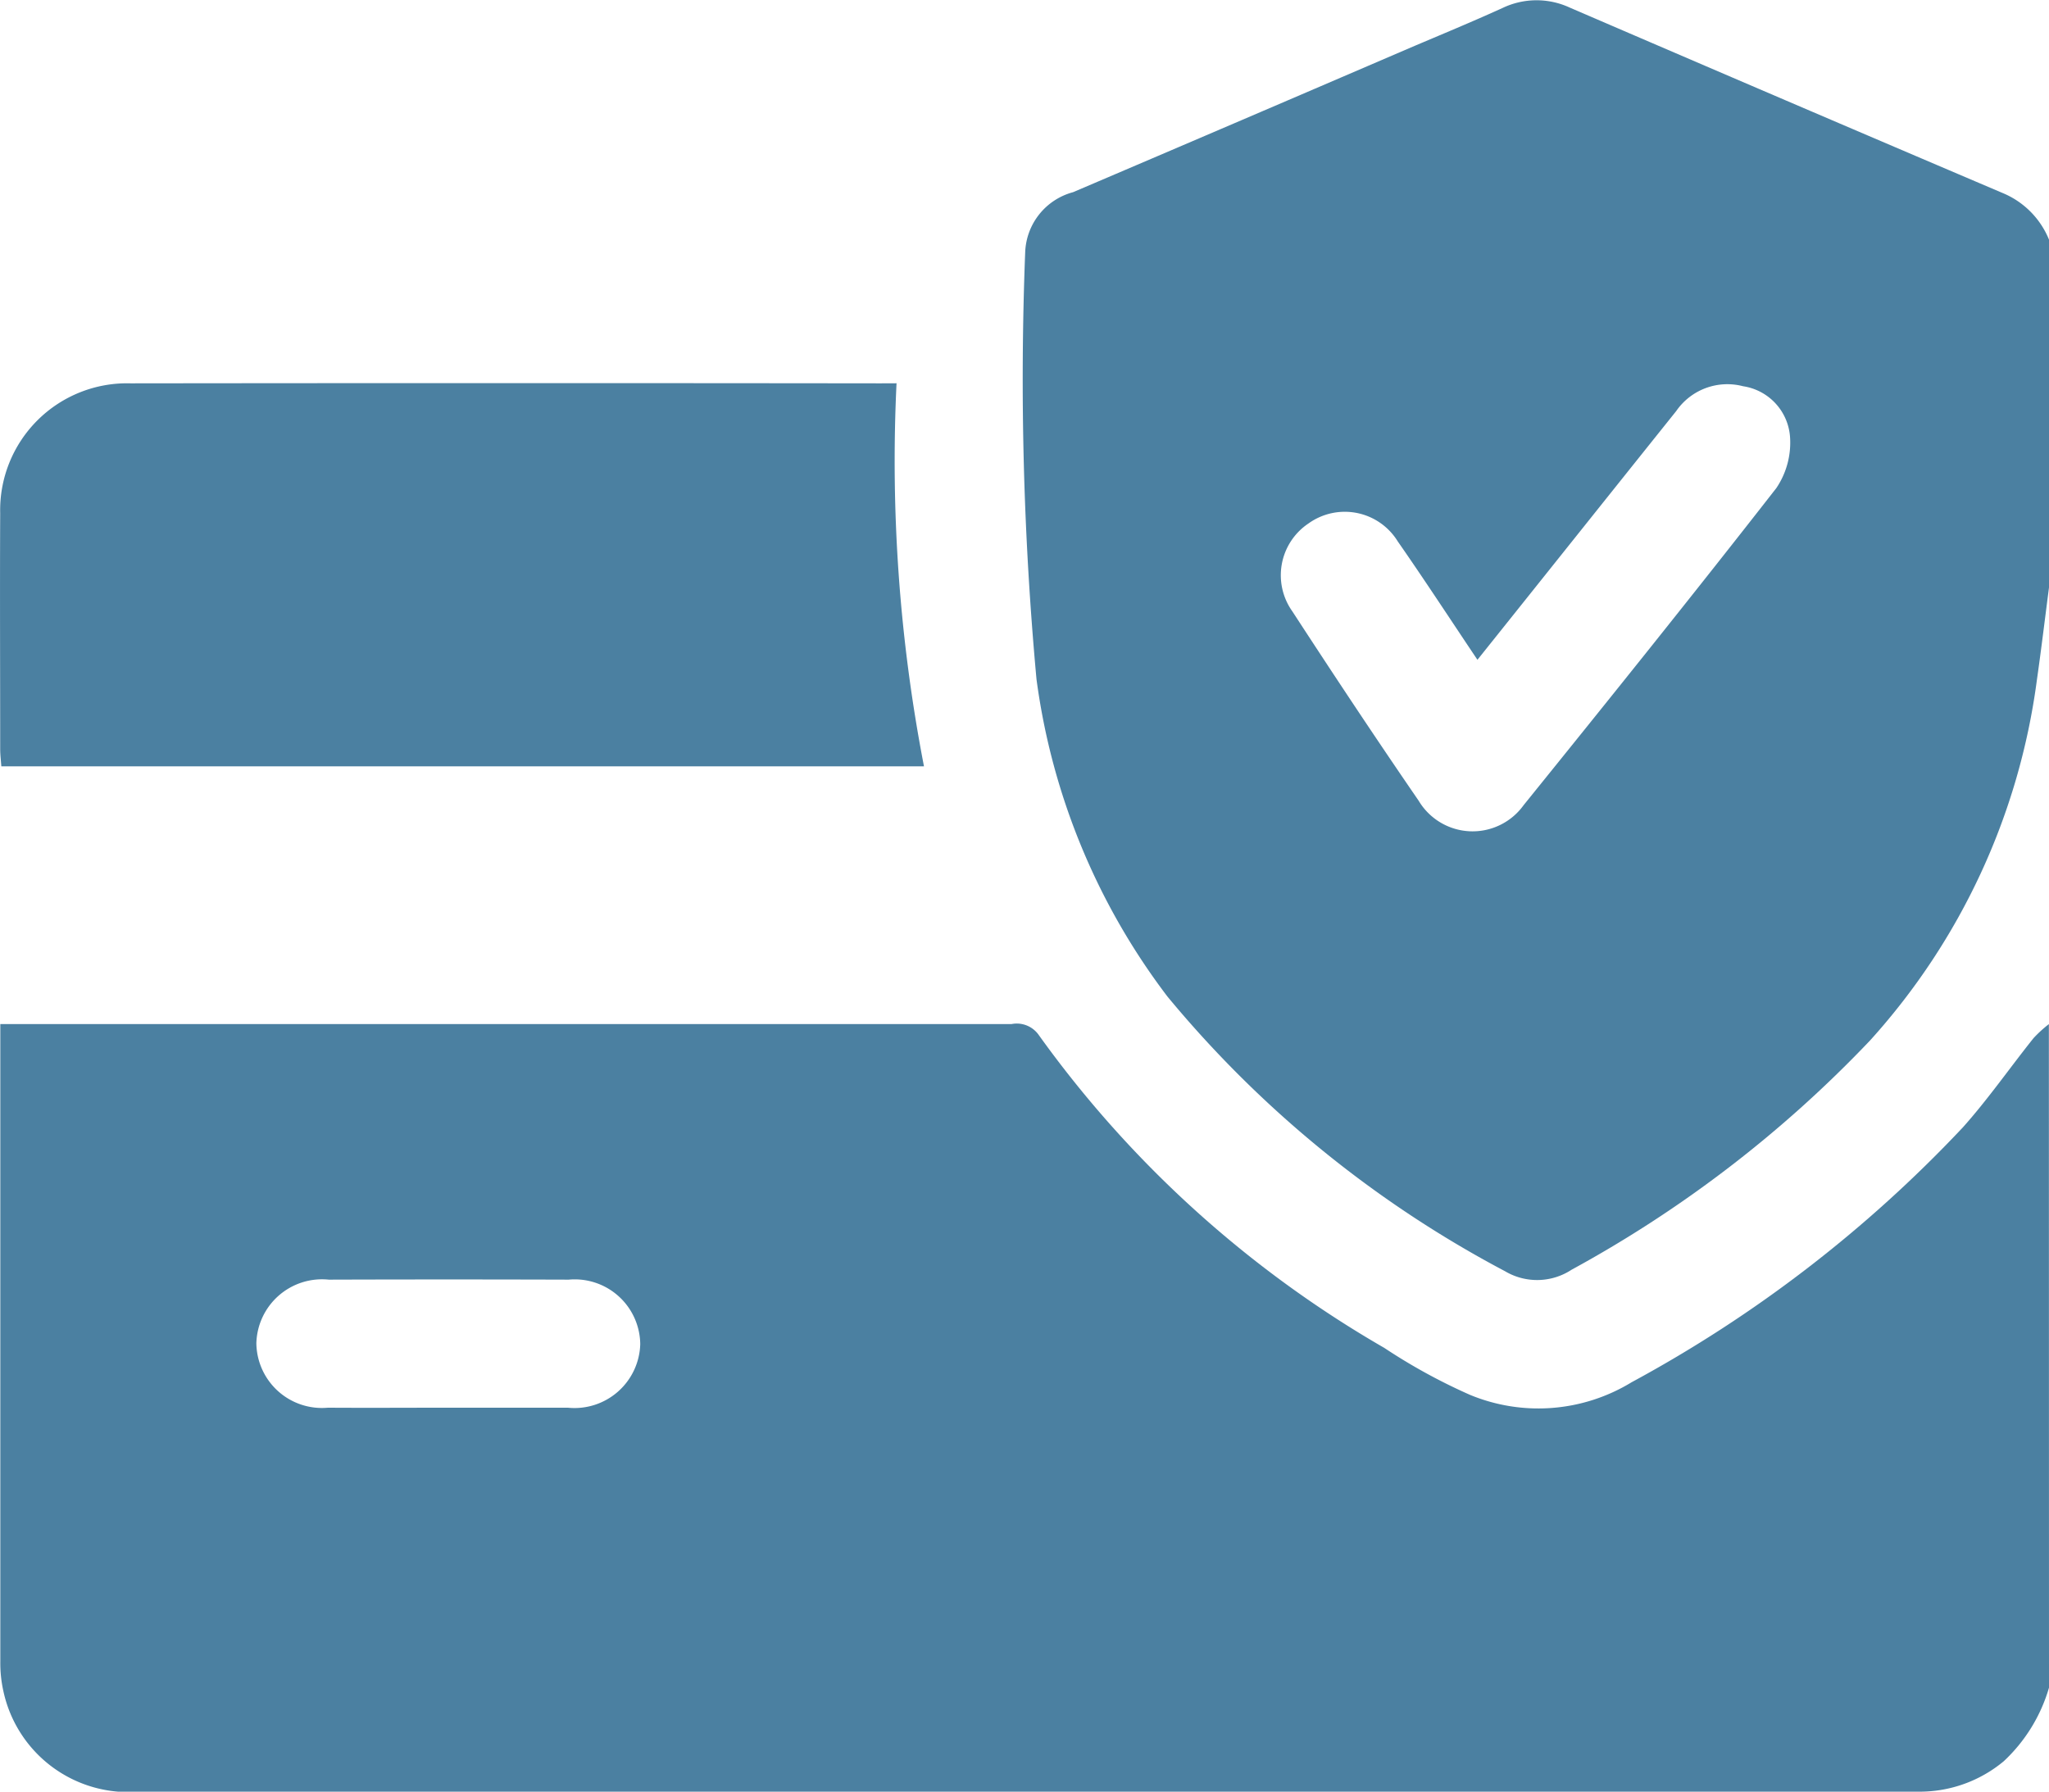
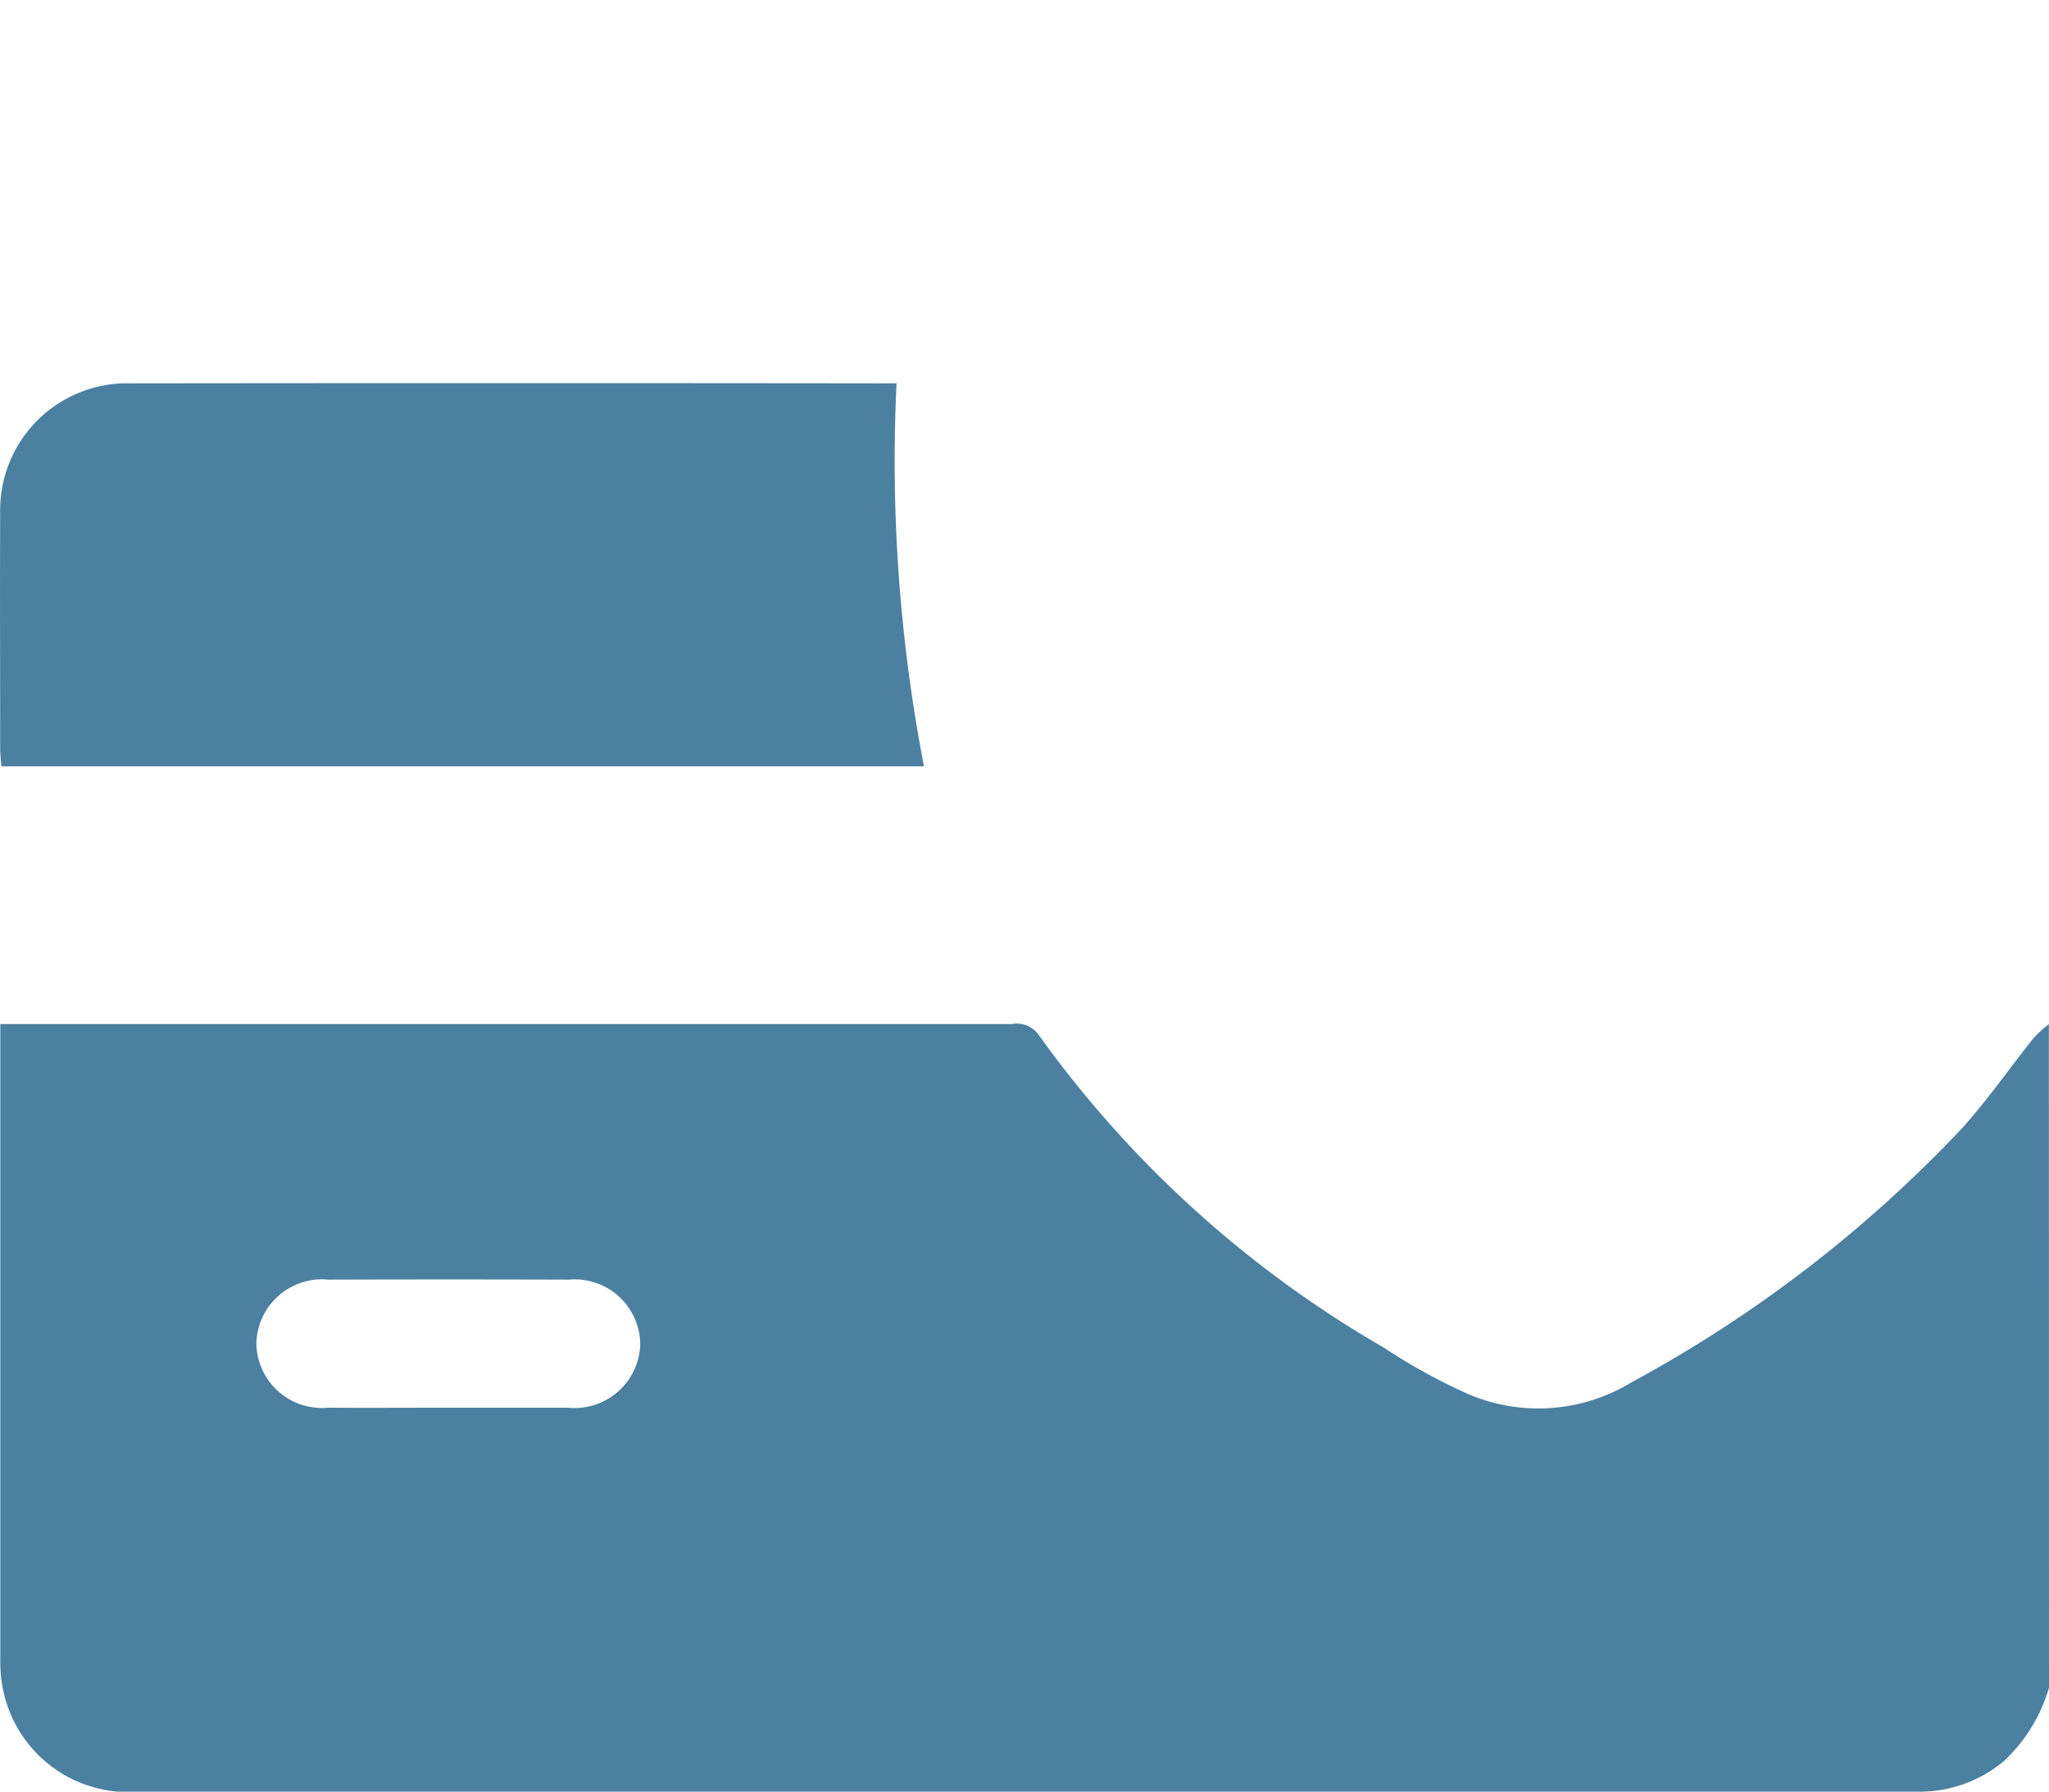
<svg xmlns="http://www.w3.org/2000/svg" width="32.618" height="28.529" viewBox="0 0 32.618 28.529">
  <g id="laravel-fact-10" transform="translate(446.012 -200.681)">
    <path id="Path_17370" data-name="Path 17370" d="M-413.371,415.524a2.591,2.591,0,0,1-.72,1.171,2.091,2.091,0,0,1-1.347.485q-1.529,0-3.057,0h-25.288a2.035,2.035,0,0,1-2.152-1.6,2.052,2.052,0,0,1-.049-.473q0-4.952,0-9.9v-.25h16.1a.427.427,0,0,1,.432.176,17.554,17.554,0,0,0,5.5,4.981,9.159,9.159,0,0,0,1.363.747,2.846,2.846,0,0,0,2.573-.2,20.83,20.83,0,0,0,5.274-4.059c.4-.448.748-.949,1.125-1.421a2.037,2.037,0,0,1,.244-.223Zm-25.489-4.458c.637,0,1.273,0,1.91,0a1.047,1.047,0,0,0,1.153-1.013,1.043,1.043,0,0,0-1.139-1.026q-1.91-.006-3.819,0a1.046,1.046,0,0,0-1.153,1.012,1.044,1.044,0,0,0,1.139,1.027C-440.133,411.07-439.5,411.066-438.86,411.066Z" transform="translate(-0.023 -187.97)" fill="#4b80a1" />
-     <path id="Path_17371" data-name="Path 17371" d="M-225.419,210.036c-.064.491-.123.984-.193,1.474a10.626,10.626,0,0,1-2.656,5.739,19.28,19.28,0,0,1-4.751,3.65,1,1,0,0,1-1.061.023,17.691,17.691,0,0,1-5.371-4.371,10.672,10.672,0,0,1-2.086-5.054,52.116,52.116,0,0,1-.18-6.8,1.029,1.029,0,0,1,.763-.956q2.674-1.141,5.344-2.29c.5-.213,1-.419,1.488-.641a1.256,1.256,0,0,1,1.072-.009q3.442,1.484,6.892,2.953a1.355,1.355,0,0,1,.739.743Zm-9.1,1.149c-.44-.656-.844-1.276-1.267-1.883a.99.99,0,0,0-1.421-.286.992.992,0,0,0-.257,1.4c.659,1.012,1.326,2.019,2.01,3.014a1,1,0,0,0,1.672.071c1.352-1.674,2.7-3.352,4.023-5.049a1.293,1.293,0,0,0,.217-.821.88.88,0,0,0-.747-.8.988.988,0,0,0-1.064.395C-232.4,208.534-233.442,209.842-234.516,211.185Z" transform="translate(-187.975)" fill="#4b80a1" />
    <path id="Path_17372" data-name="Path 17372" d="M-431.74,277.2a25.587,25.587,0,0,0,.437,6.1h-14.688c-.006-.093-.018-.184-.018-.275,0-1.252-.006-2.5,0-3.756a2.02,2.02,0,0,1,2.076-2.068q5.968-.007,11.936,0Z" transform="translate(0 -70.416)" fill="#4b80a1" />
  </g>
</svg>